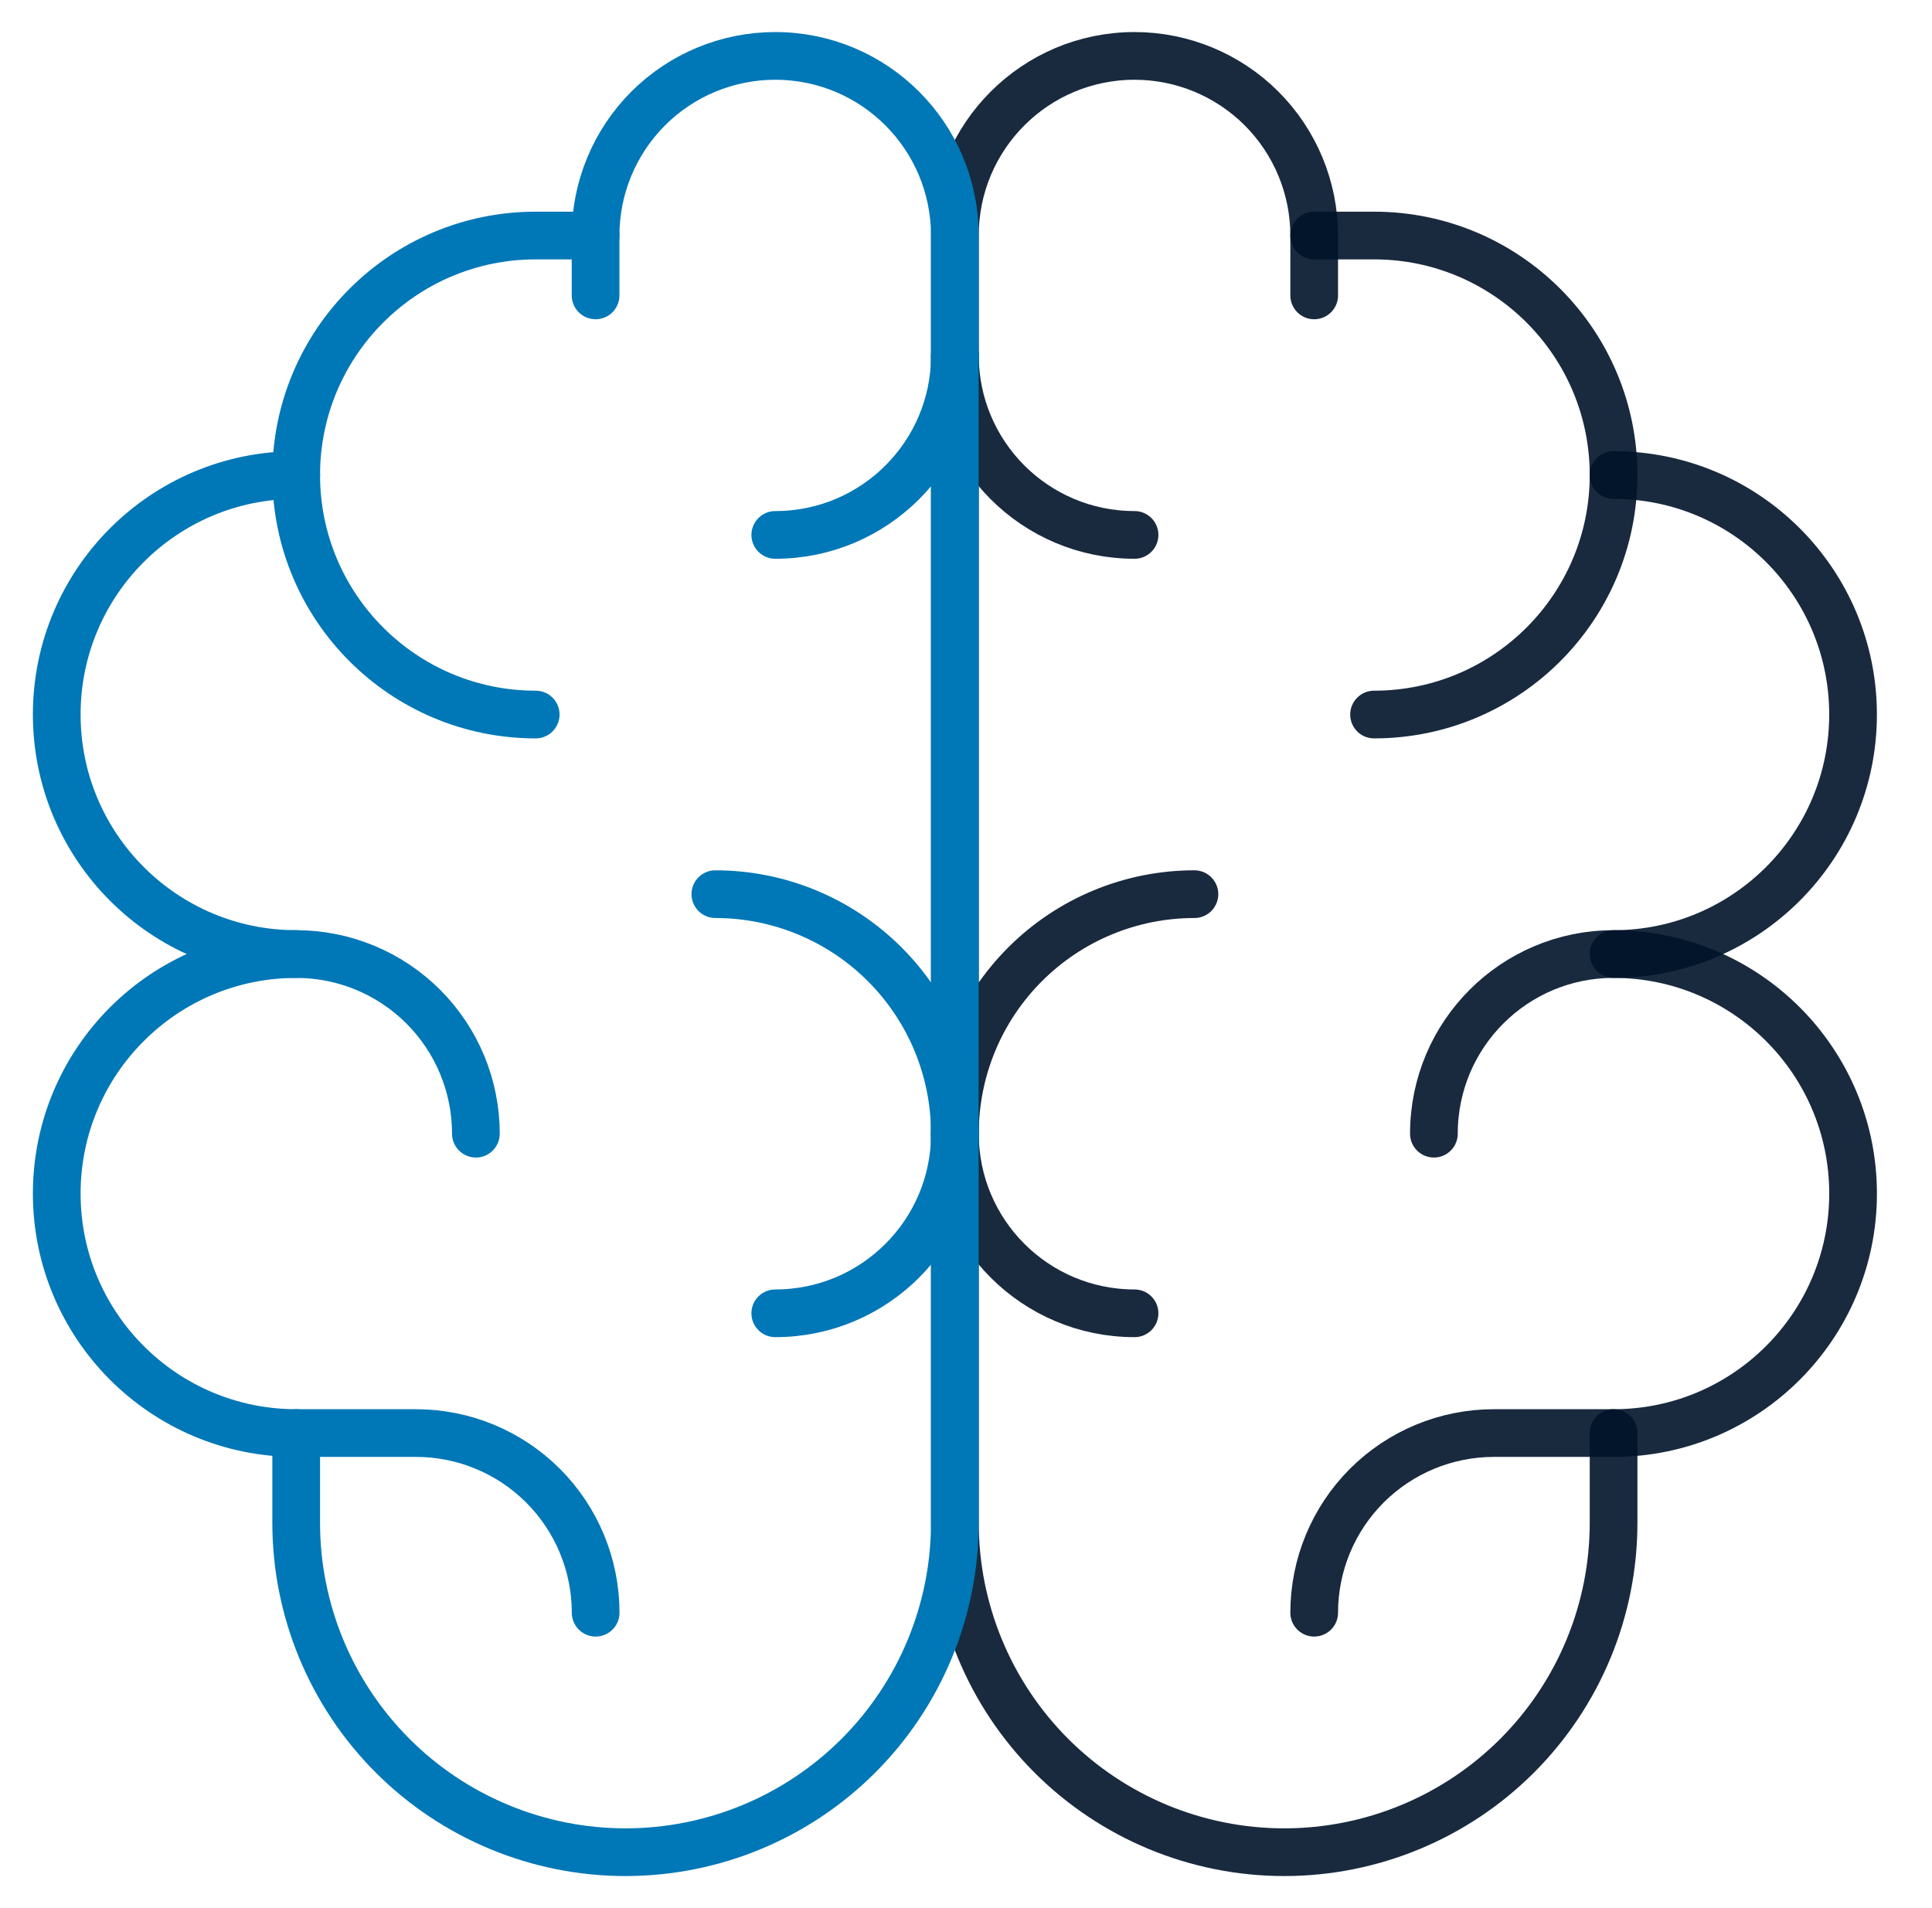
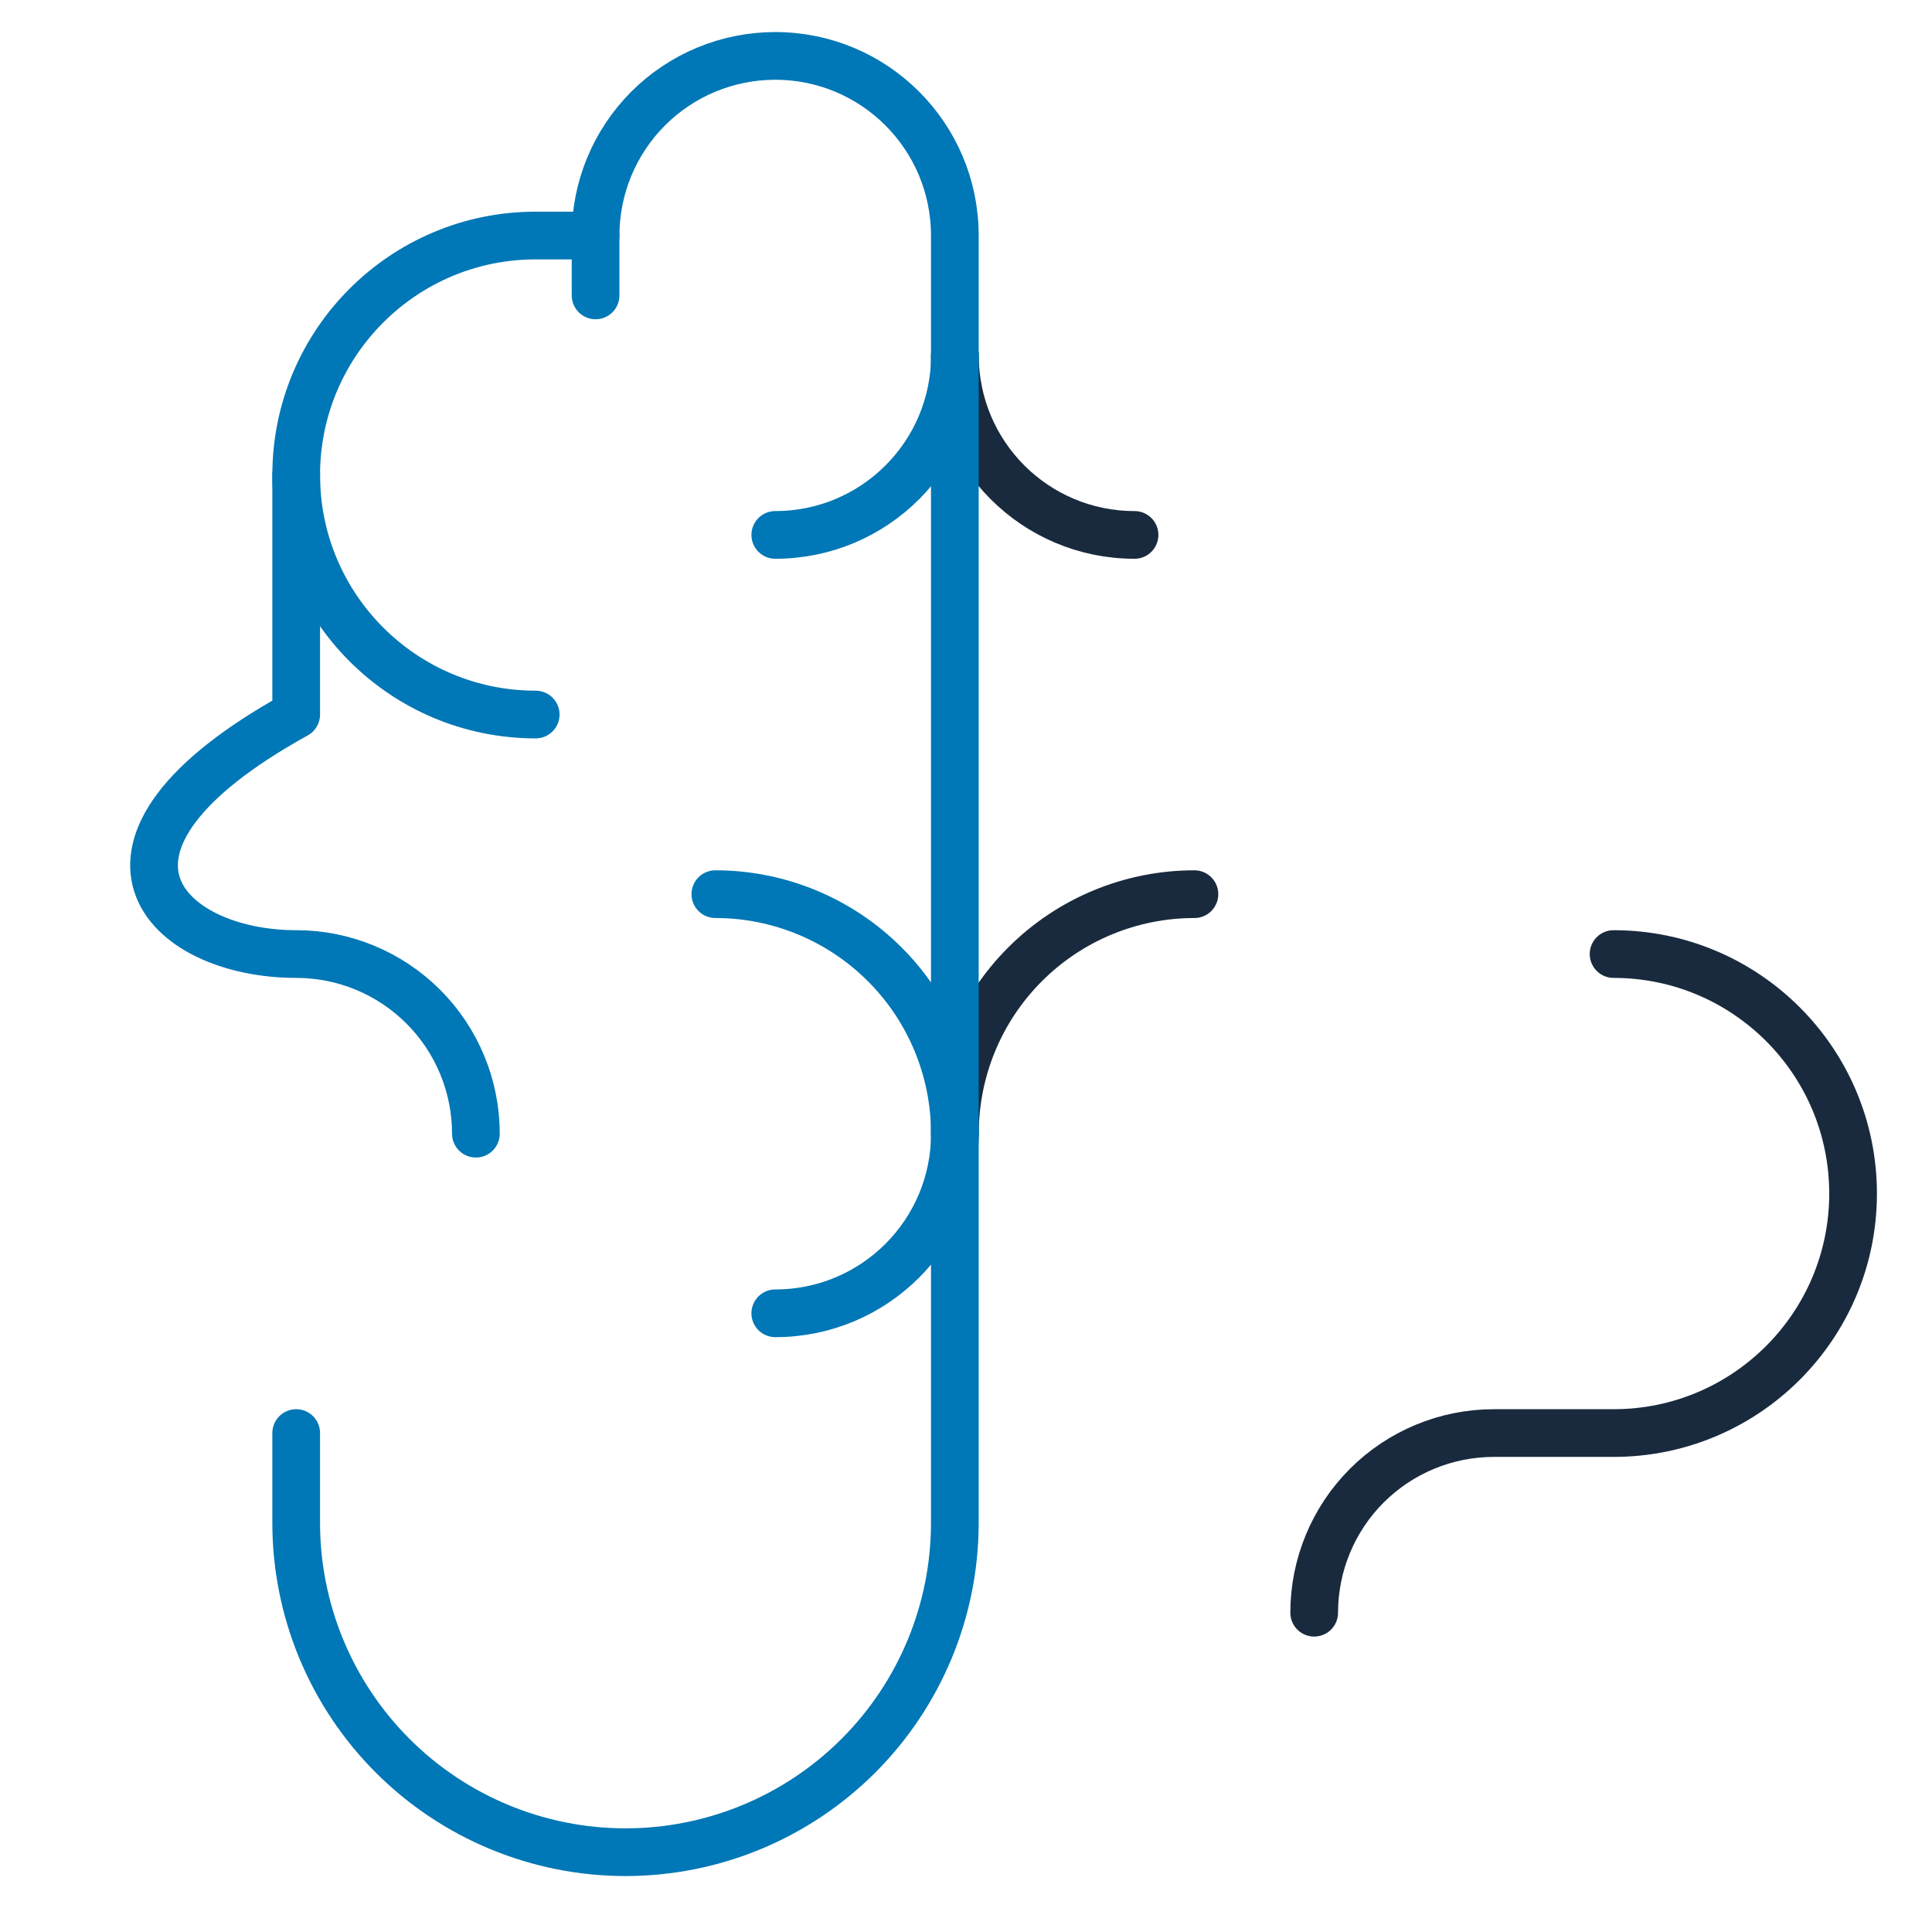
<svg xmlns="http://www.w3.org/2000/svg" width="81" height="80" viewBox="0 0 81 80" fill="none">
-   <path d="M55.098 12.385V9.875C55.098 7.878 54.304 5.963 52.892 4.549C51.479 3.137 49.563 2.344 47.566 2.344C43.407 2.344 40.035 5.715 40.035 9.875V63.849C40.035 67.51 41.49 71.022 44.079 73.612C46.669 76.201 50.181 77.656 53.842 77.656C57.504 77.656 61.016 76.201 63.605 73.612C66.195 71.022 67.65 67.51 67.65 63.849V60.083" stroke="#001329" stroke-opacity="0.9" stroke-width="2" stroke-miterlimit="10" stroke-linecap="round" stroke-linejoin="round" />
-   <path d="M55.098 9.875H57.608C63.154 9.875 67.65 14.371 67.65 19.917C67.65 25.462 63.154 29.958 57.608 29.958" stroke="#001329" stroke-opacity="0.9" stroke-width="2" stroke-miterlimit="10" stroke-linecap="round" stroke-linejoin="round" />
-   <path d="M67.648 19.917H67.651C73.195 19.917 77.69 24.411 77.69 29.956V29.958C77.69 35.504 73.194 40 67.648 40H67.646C63.487 40 60.117 43.37 60.117 47.529V47.531" stroke="#001329" stroke-opacity="0.9" stroke-width="2" stroke-miterlimit="10" stroke-linecap="round" stroke-linejoin="round" />
  <path d="M67.65 40C73.195 40 77.691 44.496 77.691 50.042C77.691 55.587 73.195 60.083 67.65 60.083H62.629C60.632 60.083 58.716 60.877 57.303 62.289C55.891 63.702 55.098 65.618 55.098 67.615" stroke="#001329" stroke-opacity="0.9" stroke-width="2" stroke-miterlimit="10" stroke-linecap="round" stroke-linejoin="round" />
  <path d="M40.035 47.531V47.529C40.035 44.866 41.093 42.312 42.976 40.431C44.858 38.548 47.412 37.489 50.074 37.489H50.077" stroke="#001329" stroke-opacity="0.9" stroke-width="2" stroke-miterlimit="10" stroke-linecap="round" stroke-linejoin="round" />
-   <path d="M40.035 47.531C40.035 51.691 43.407 55.062 47.566 55.062" stroke="#001329" stroke-opacity="0.9" stroke-width="2" stroke-miterlimit="10" stroke-linecap="round" stroke-linejoin="round" />
  <path d="M40.035 14.896V14.898C40.035 19.057 43.405 22.427 47.564 22.427H47.566" stroke="#001329" stroke-opacity="0.9" stroke-width="2" stroke-miterlimit="10" stroke-linecap="round" stroke-linejoin="round" />
  <path d="M24.97 12.385V9.875C24.97 7.878 25.763 5.963 27.175 4.549C28.589 3.137 30.504 2.344 32.501 2.344C36.661 2.344 40.032 5.715 40.032 9.875V63.849C40.032 67.51 38.578 71.022 35.988 73.612C33.399 76.201 29.887 77.656 26.225 77.656C22.564 77.656 19.052 76.201 16.462 73.612C13.873 71.022 12.418 67.51 12.418 63.849V60.083" stroke="#0077B6" stroke-width="2" stroke-miterlimit="10" stroke-linecap="round" stroke-linejoin="round" />
  <path d="M24.97 9.875H22.459C16.914 9.875 12.418 14.371 12.418 19.917C12.418 25.462 16.914 29.958 22.459 29.958" stroke="#0077B6" stroke-width="2" stroke-miterlimit="10" stroke-linecap="round" stroke-linejoin="round" />
-   <path d="M12.421 19.917H12.418C6.874 19.917 2.379 24.411 2.379 29.956V29.958C2.379 35.504 6.875 40 12.421 40C14.418 40 16.333 40.793 17.746 42.205C19.159 43.619 19.952 45.534 19.952 47.531" stroke="#0077B6" stroke-width="2" stroke-miterlimit="10" stroke-linecap="round" stroke-linejoin="round" />
-   <path d="M12.421 40C6.875 40 2.379 44.496 2.379 50.042C2.379 55.587 6.875 60.083 12.421 60.083H17.441C19.439 60.083 21.354 60.877 22.767 62.289C24.179 63.702 24.973 65.618 24.973 67.615" stroke="#0077B6" stroke-width="2" stroke-miterlimit="10" stroke-linecap="round" stroke-linejoin="round" />
+   <path d="M12.421 19.917H12.418V29.958C2.379 35.504 6.875 40 12.421 40C14.418 40 16.333 40.793 17.746 42.205C19.159 43.619 19.952 45.534 19.952 47.531" stroke="#0077B6" stroke-width="2" stroke-miterlimit="10" stroke-linecap="round" stroke-linejoin="round" />
  <path d="M40.034 47.531V47.529C40.034 44.866 38.976 42.312 37.093 40.431C35.211 38.548 32.657 37.489 29.995 37.489H29.992" stroke="#0077B6" stroke-width="2" stroke-miterlimit="10" stroke-linecap="round" stroke-linejoin="round" />
  <path d="M40.035 47.531C40.035 51.691 36.664 55.062 32.504 55.062" stroke="#0077B6" stroke-width="2" stroke-miterlimit="10" stroke-linecap="round" stroke-linejoin="round" />
  <path d="M40.035 14.896V14.898C40.035 19.057 36.665 22.427 32.506 22.427H32.504" stroke="#0077B6" stroke-width="2" stroke-miterlimit="10" stroke-linecap="round" stroke-linejoin="round" />
</svg>